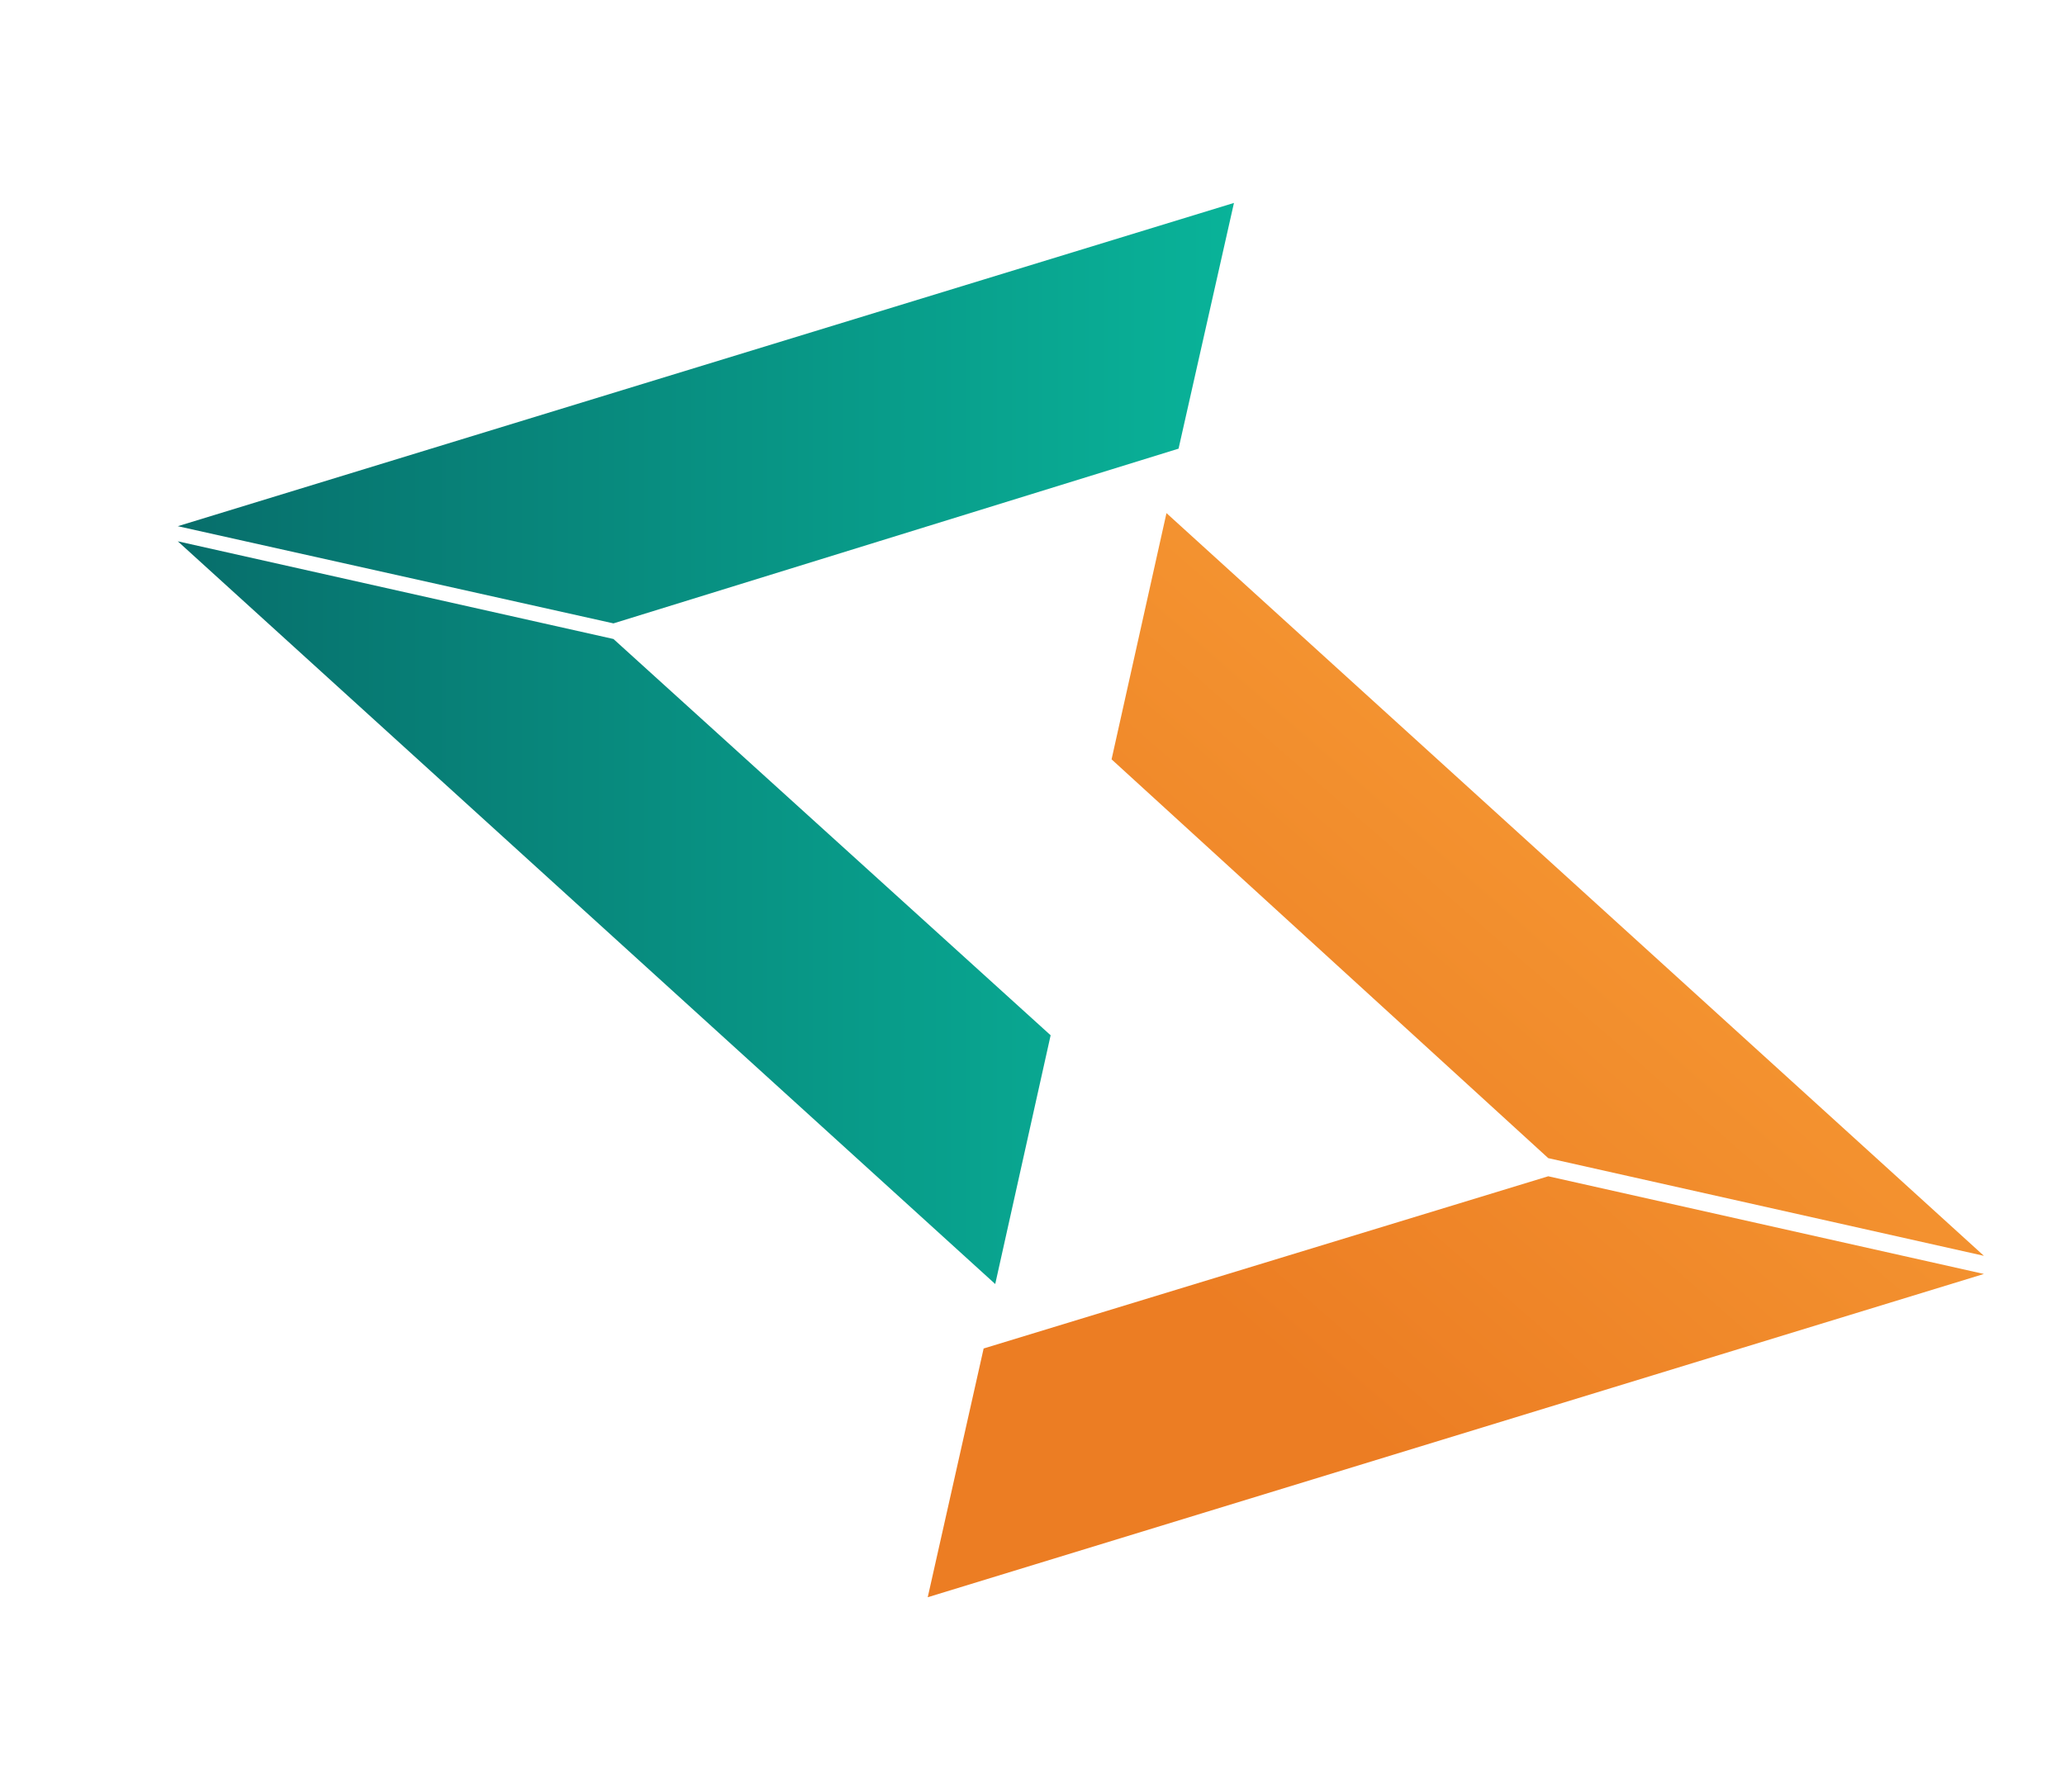
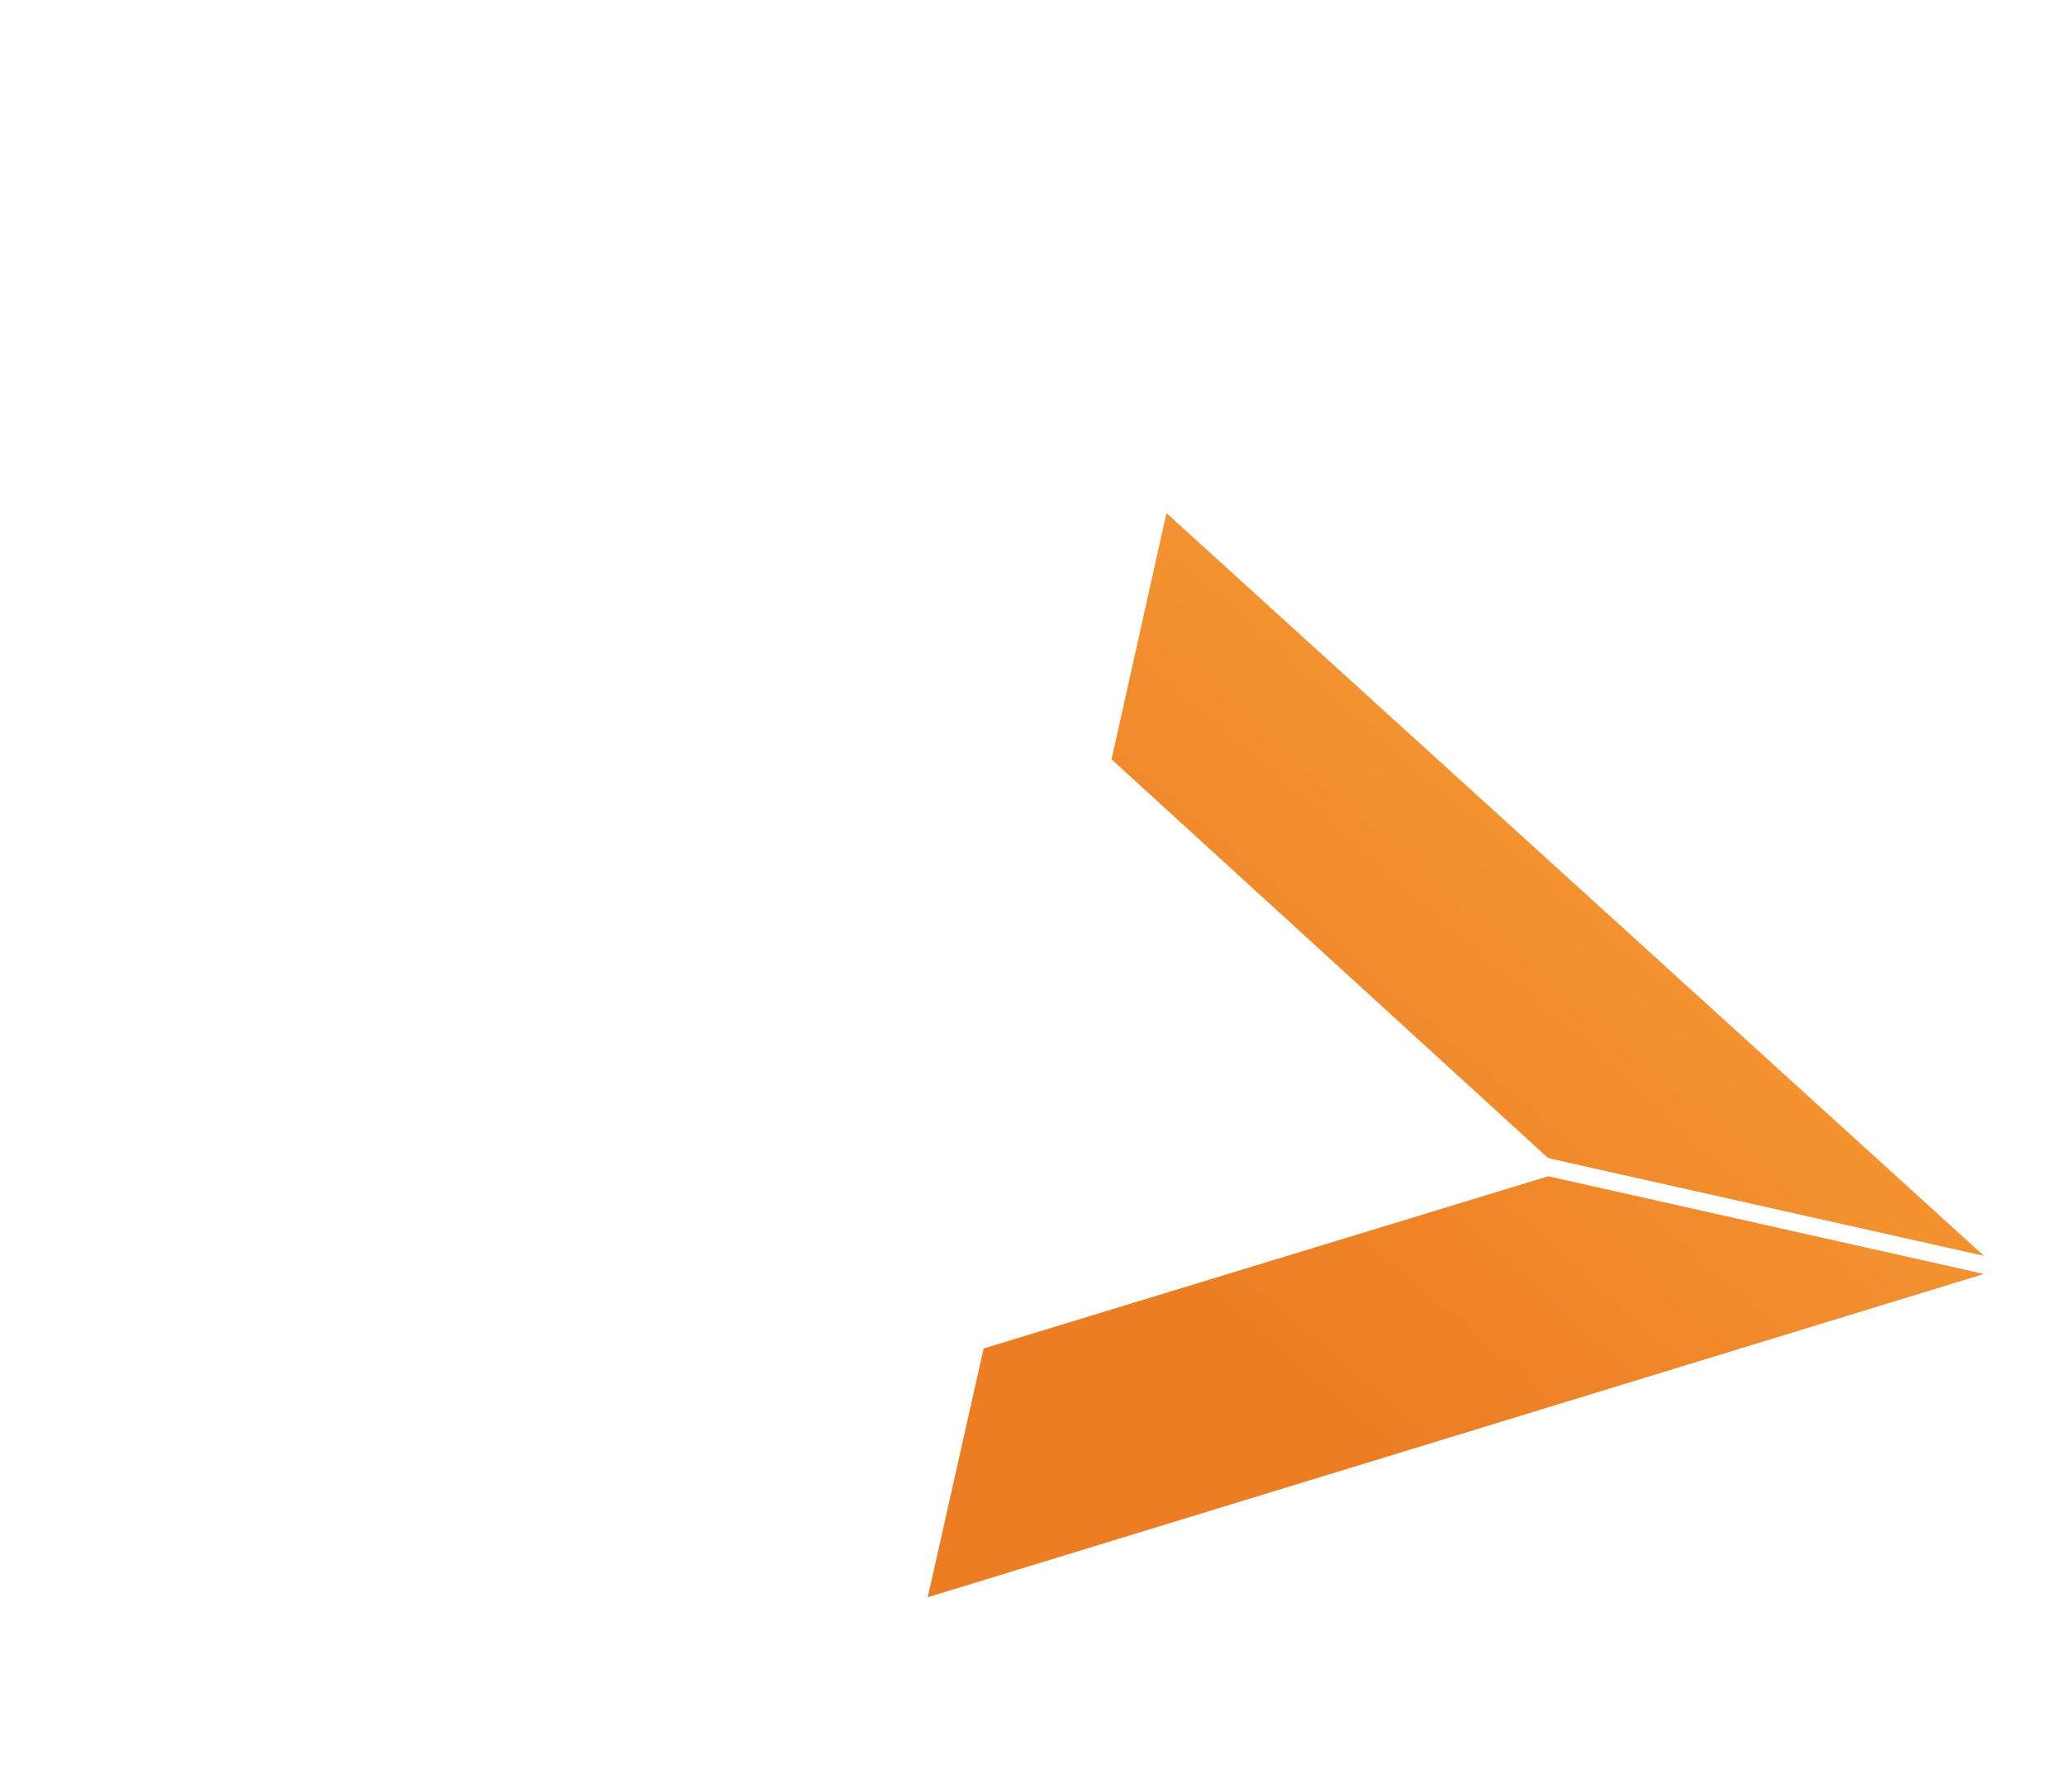
<svg xmlns="http://www.w3.org/2000/svg" id="Layer_1" data-name="Layer 1" version="1.1" viewBox="0 0 410 355.8">
  <defs>
    <style>
      .cls-1 {
        fill: url(#linear-gradient);
      }

      .cls-1, .cls-2 {
        stroke-width: 0px;
      }

      .cls-2 {
        fill: url(#linear-gradient-2);
      }
    </style>
    <linearGradient id="linear-gradient" x1="559.8" y1="-154" x2="697.6" y2="4.1" gradientTransform="translate(-318.5 105.4) scale(1 -1)" gradientUnits="userSpaceOnUse">
      <stop offset="0" stop-color="#ec7d23" />
      <stop offset="1" stop-color="#faa53b" />
    </linearGradient>
    <linearGradient id="linear-gradient-2" x1="353.8" y1="-42.3" x2="563.5" y2="-42.3" gradientTransform="translate(-318.5 105.4) scale(1 -1)" gradientUnits="userSpaceOnUse">
      <stop offset="0" stop-color="#076e6b" />
      <stop offset="1" stop-color="#09b399" />
    </linearGradient>
  </defs>
  <path class="cls-1" d="M307.4,230l-86.7-79.2,10.9-48.9,162.3,147.5M393.9,253l-209.7,64.2,11.1-49.4,112.1-34.2" />
-   <path class="cls-2" d="M121.8,126.9l86.8,78.7-11,49.4L35.3,107.5M35.3,104.5L245,40.3l-11,48.8-112.2,34.7" />
</svg>